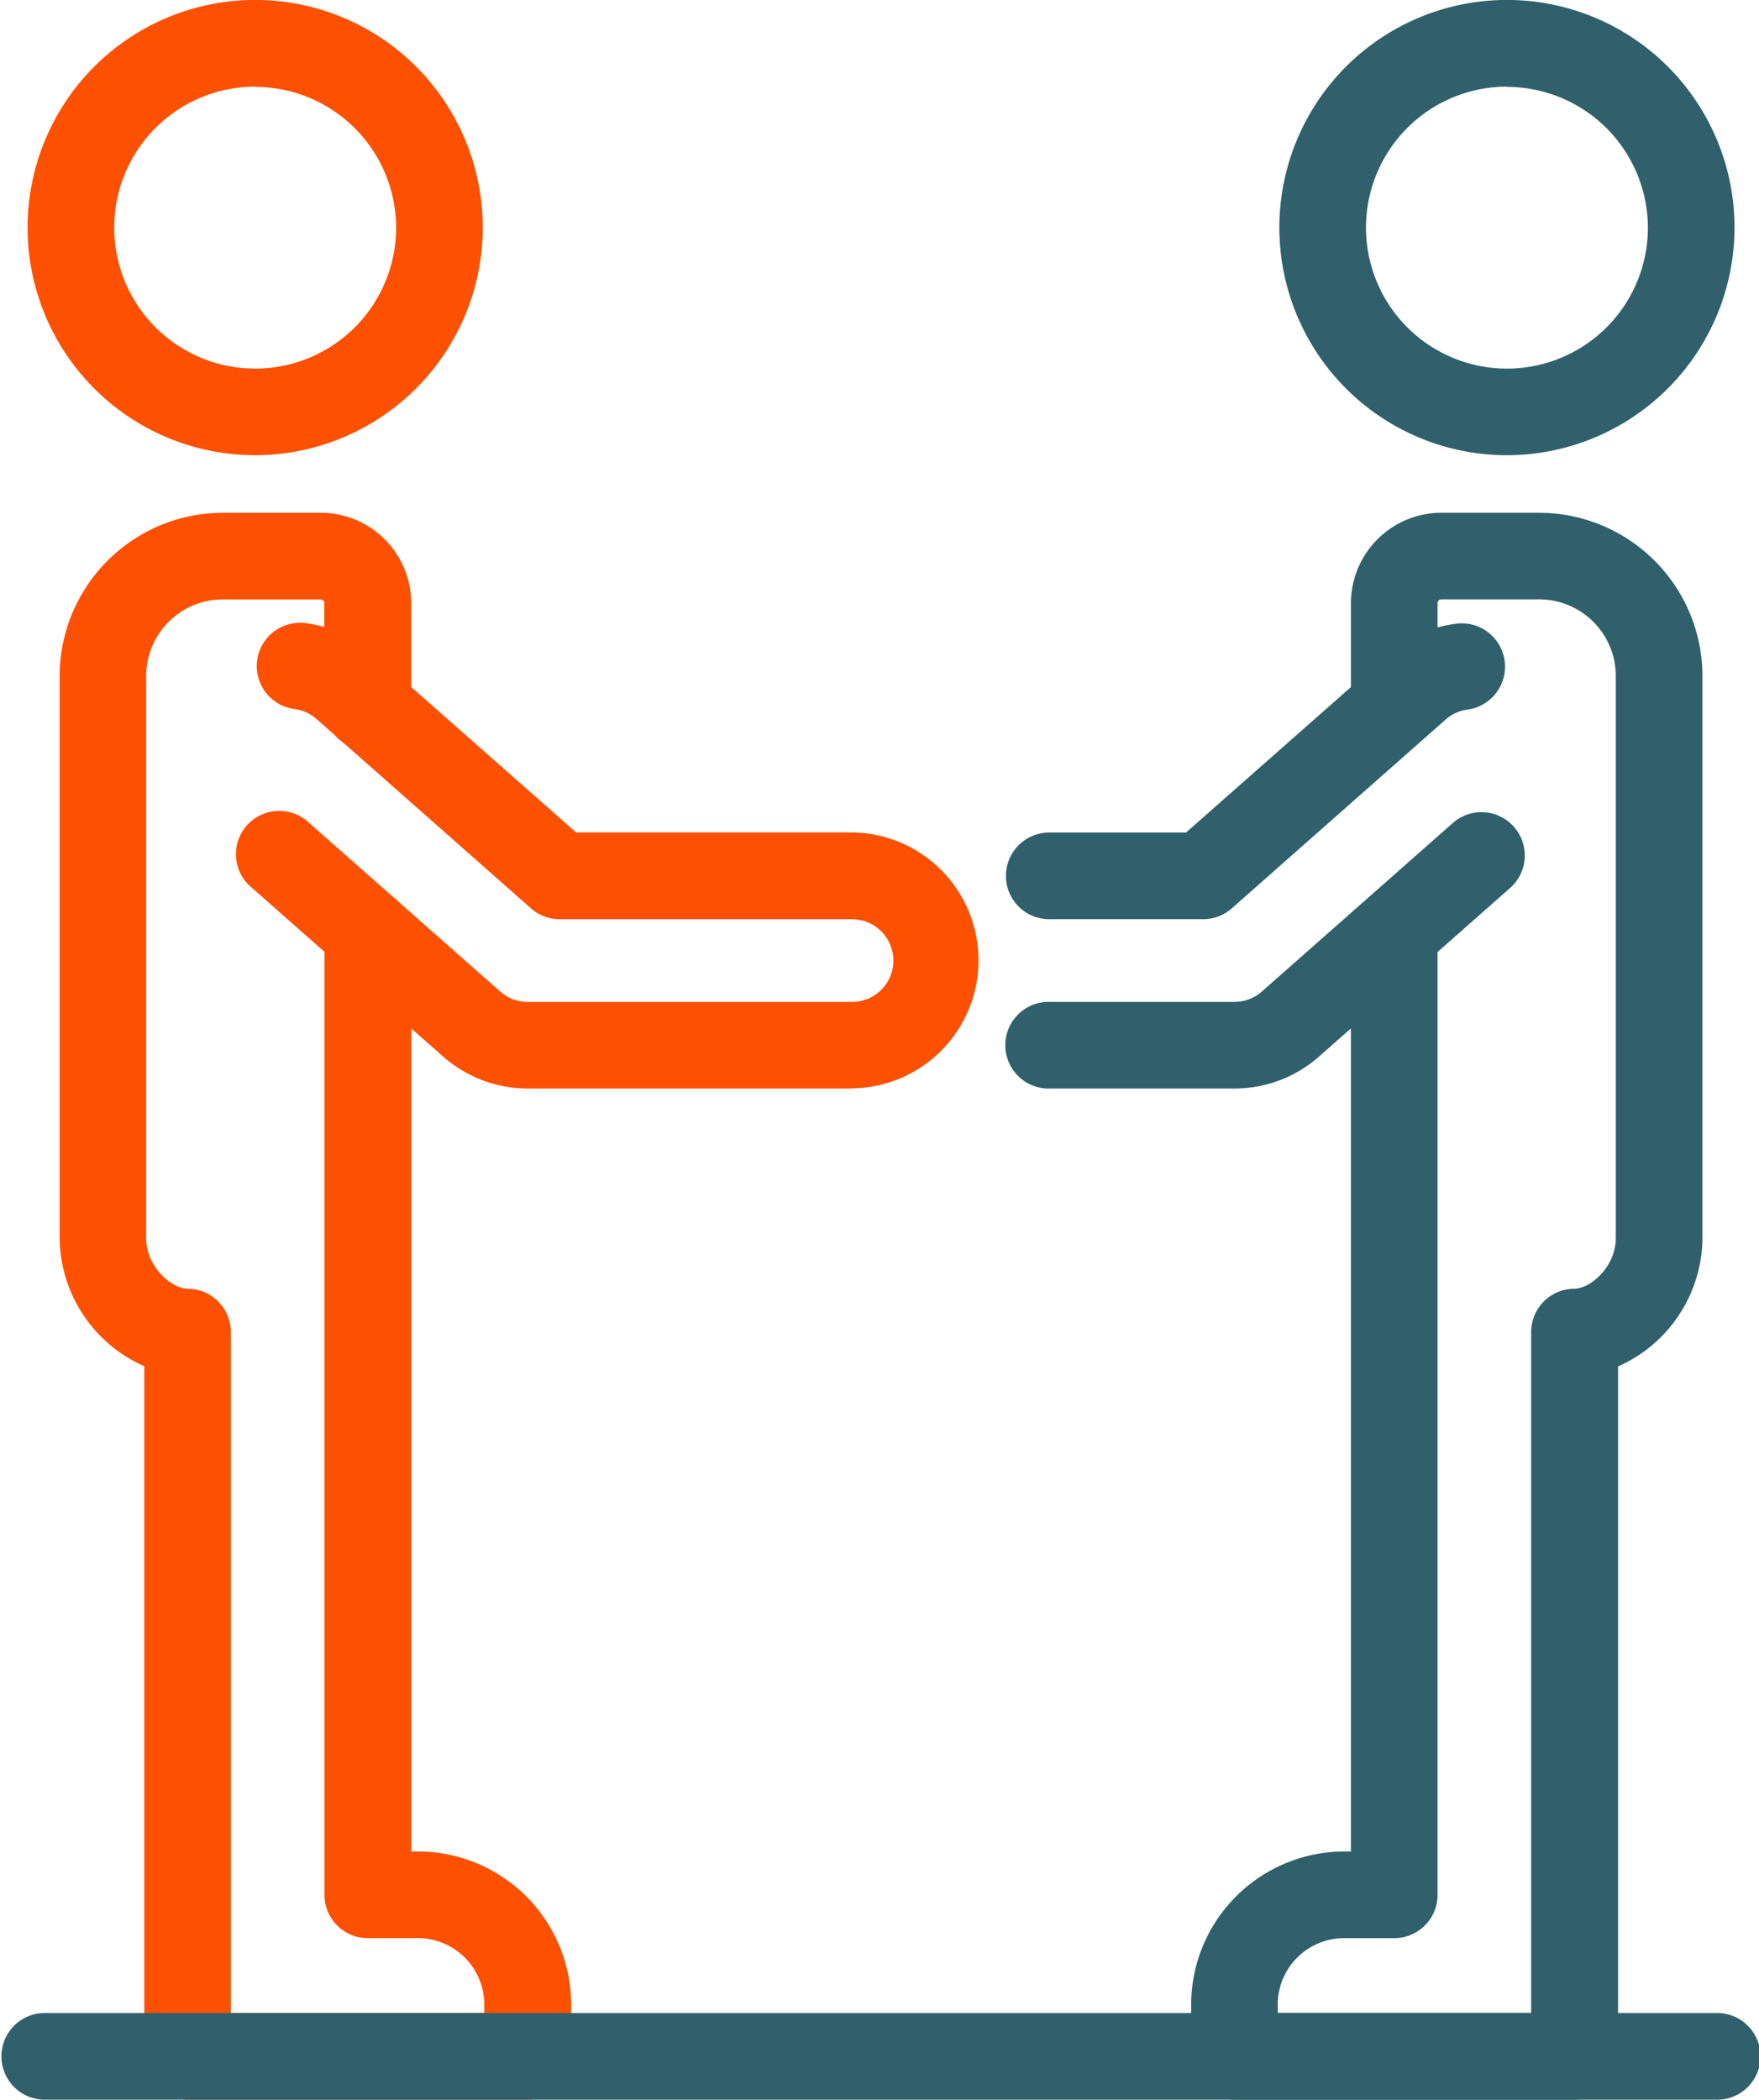
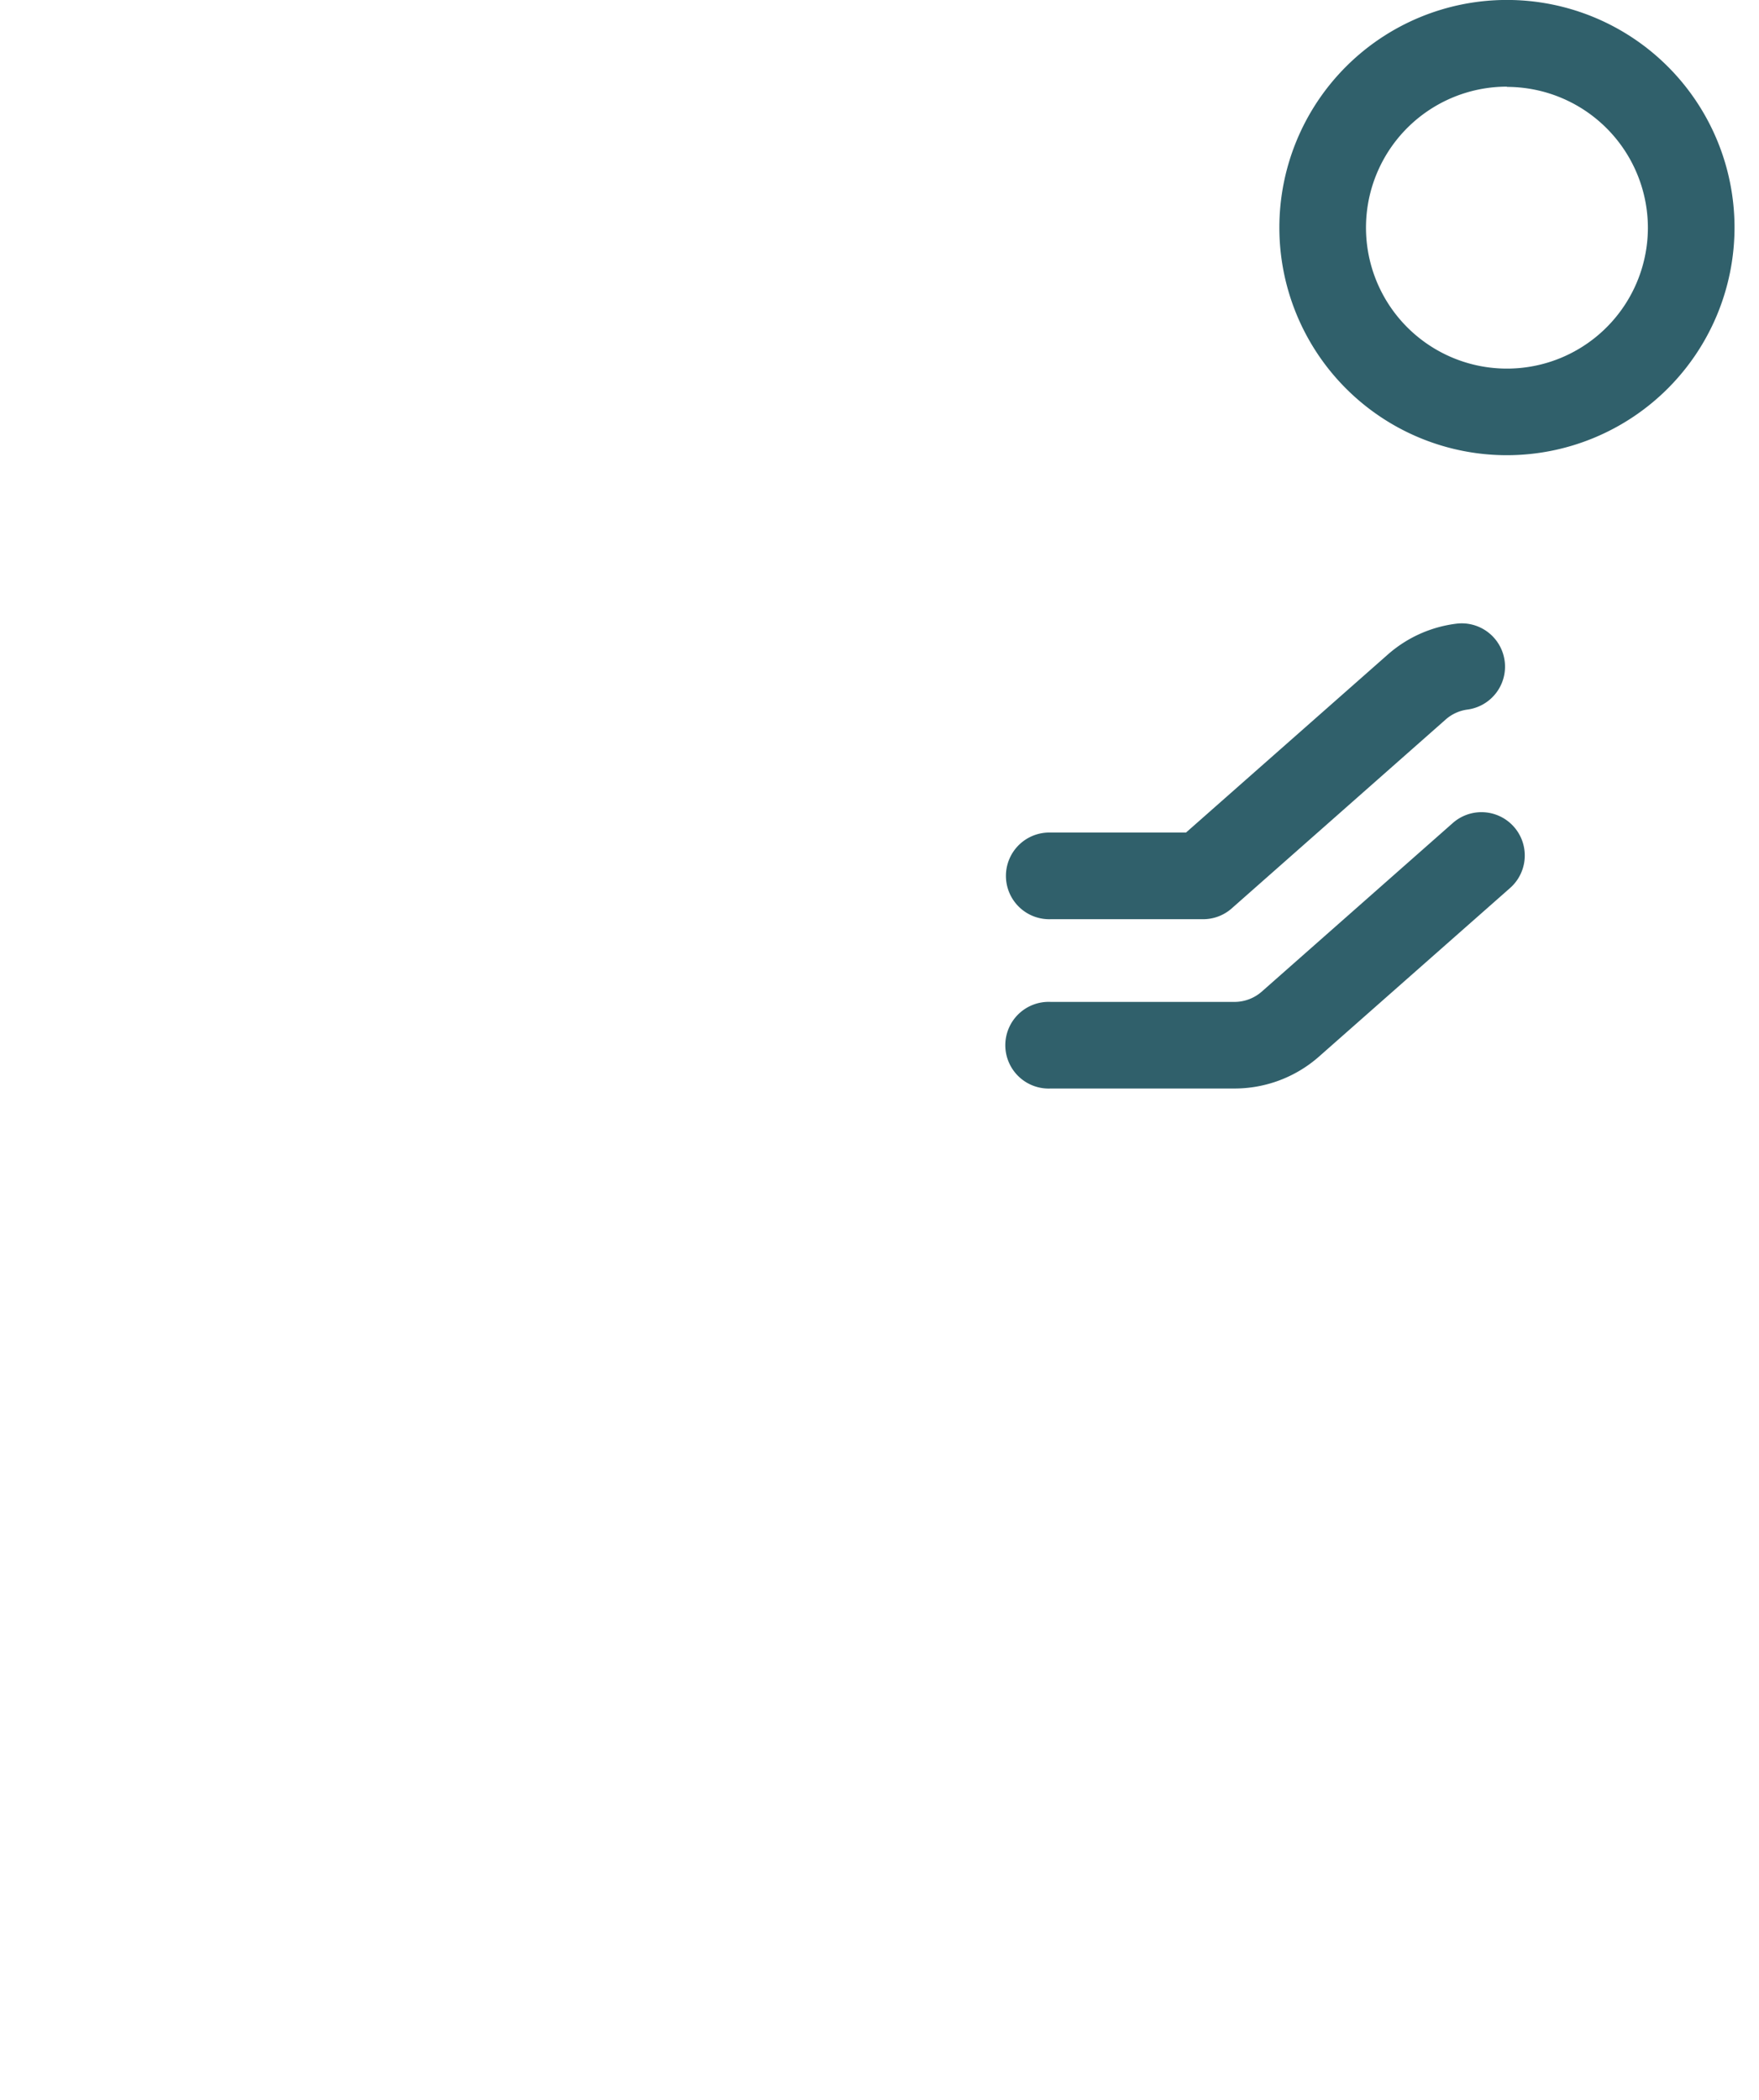
<svg xmlns="http://www.w3.org/2000/svg" id="Layer_1" data-name="Layer 1" viewBox="0 0 344.18 410.75">
  <defs>
    <style>.cls-1{fill:#30606b;}.cls-2{fill:#fd5000;}</style>
  </defs>
-   <path class="cls-1" d="M386.49,456.75H319.94a8.48,8.48,0,0,1-8.47-8.48V438.15a30,30,0,0,1,29.94-29.95h1.33V228.41a8.48,8.48,0,0,1,16.95,0V416.68a8.48,8.48,0,0,1-8.48,8.47h-9.8a13,13,0,0,0-13,13v1.65H378V306.59a8.47,8.47,0,0,1,8.41-8.48c3.2,0,8.15-4.29,8.15-9.92V178.25a15,15,0,0,0-15-15H360.42a.74.74,0,0,0-.73.74v20.26a8.48,8.48,0,0,1-16.95,0V164a17.7,17.7,0,0,1,17.68-17.69h19.17a32,32,0,0,1,31.93,31.94V288.19A27.7,27.7,0,0,1,395,313.31v135A8.48,8.48,0,0,1,386.49,456.75Z" transform="translate(-78.4 -46)" />
  <path class="cls-1" d="M373.26,135.05a44.53,44.53,0,1,1,44.53-44.53A44.57,44.57,0,0,1,373.26,135.05Zm0-72.1a27.58,27.58,0,1,0,27.58,27.57A27.6,27.6,0,0,0,373.26,63Z" transform="translate(-78.4 -46)" />
-   <path class="cls-2" d="M128.33,135.05a44.53,44.53,0,1,1,44.53-44.53A44.57,44.57,0,0,1,128.33,135.05Zm0-72.1a27.58,27.58,0,1,0,27.58,27.57A27.6,27.6,0,0,0,128.33,63Z" transform="translate(-78.4 -46)" />
  <path class="cls-1" d="M319.94,258.94H284A8.48,8.48,0,1,1,284,242h35.92a8.11,8.11,0,0,0,5.35-2l37.4-33a8.47,8.47,0,0,1,11.21,12.71l-37.41,33A25,25,0,0,1,319.94,258.94Z" transform="translate(-78.4 -46)" />
  <path class="cls-1" d="M313.68,225.82H284a8.48,8.48,0,1,1,0-16.95h26.46L350,174A24.9,24.9,0,0,1,363.44,168a8.47,8.47,0,0,1,2.09,16.81,8,8,0,0,0-4.32,2l-41.92,37A8.46,8.46,0,0,1,313.68,225.82Z" transform="translate(-78.4 -46)" />
-   <path class="cls-2" d="M181.66,456.75H115.11a8.48,8.48,0,0,1-8.47-8.48v-135a27.7,27.7,0,0,1-16.57-25.12V178.25A32,32,0,0,1,122,146.31h19.16A17.71,17.71,0,0,1,158.86,164v20.26a8.48,8.48,0,0,1-17,0V164a.74.74,0,0,0-.74-.74H122a15,15,0,0,0-15,15V288.19c0,5.63,4.94,9.9,8.15,9.92a8.47,8.47,0,0,1,8.41,8.48V439.8h49.6v-1.65a13,13,0,0,0-13-13h-9.8a8.47,8.47,0,0,1-8.47-8.47V228.41a8.48,8.48,0,0,1,17,0V408.2h1.32a30,30,0,0,1,29.95,29.95v10.12A8.48,8.48,0,0,1,181.66,456.75Z" transform="translate(-78.4 -46)" />
-   <path class="cls-2" d="M244.83,258.94H181.66a25,25,0,0,1-16.56-6.26l-37.4-33A8.47,8.47,0,1,1,138.91,207l37.4,33a8.11,8.11,0,0,0,5.35,2h63.17a8.09,8.09,0,1,0,0-16.17H187.91a8.45,8.45,0,0,1-5.6-2.12l-41.92-37a8,8,0,0,0-4.33-2,8.47,8.47,0,1,1,2.1-16.81A24.93,24.93,0,0,1,151.6,174l39.52,34.84h53.71a25,25,0,1,1,0,50.07Z" transform="translate(-78.4 -46)" />
-   <path class="cls-1" d="M414.1,456.75H86.87a8.48,8.48,0,0,1,0-16.95H414.1a8.48,8.48,0,1,1,0,16.95Z" transform="translate(-78.4 -46)" />
+   <path class="cls-1" d="M414.1,456.75H86.87H414.1a8.48,8.48,0,1,1,0,16.95Z" transform="translate(-78.4 -46)" />
</svg>